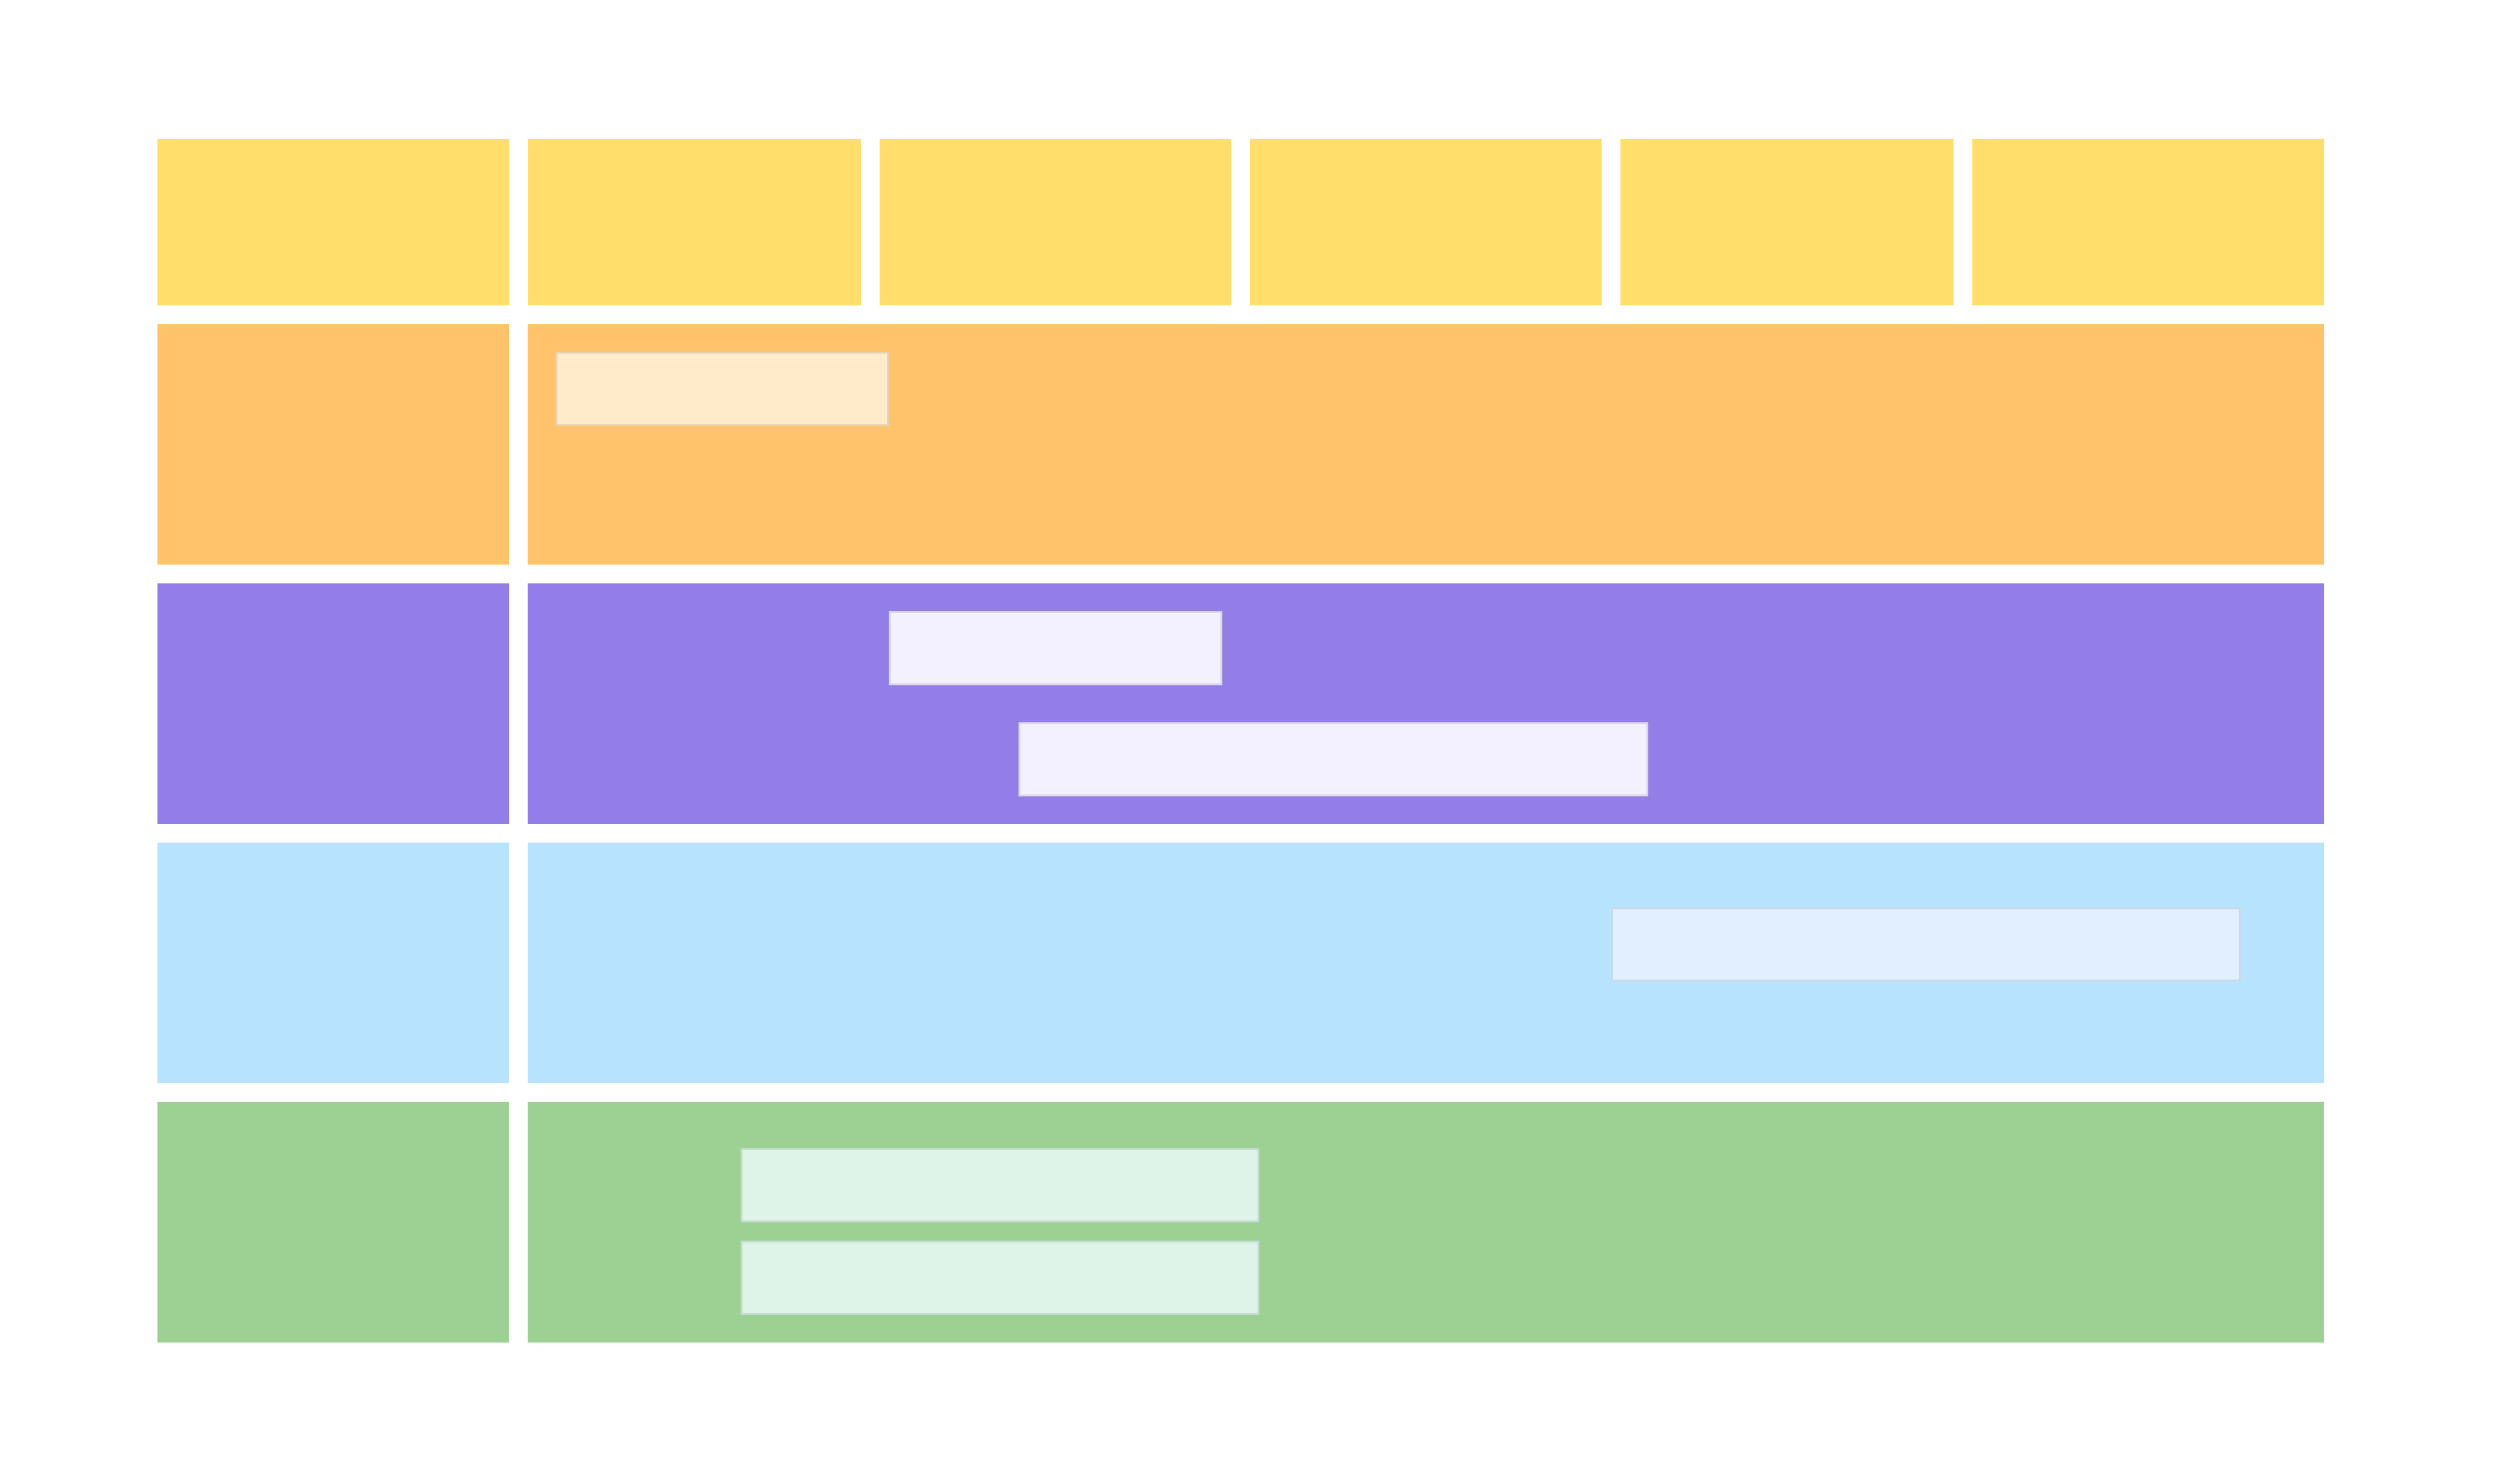
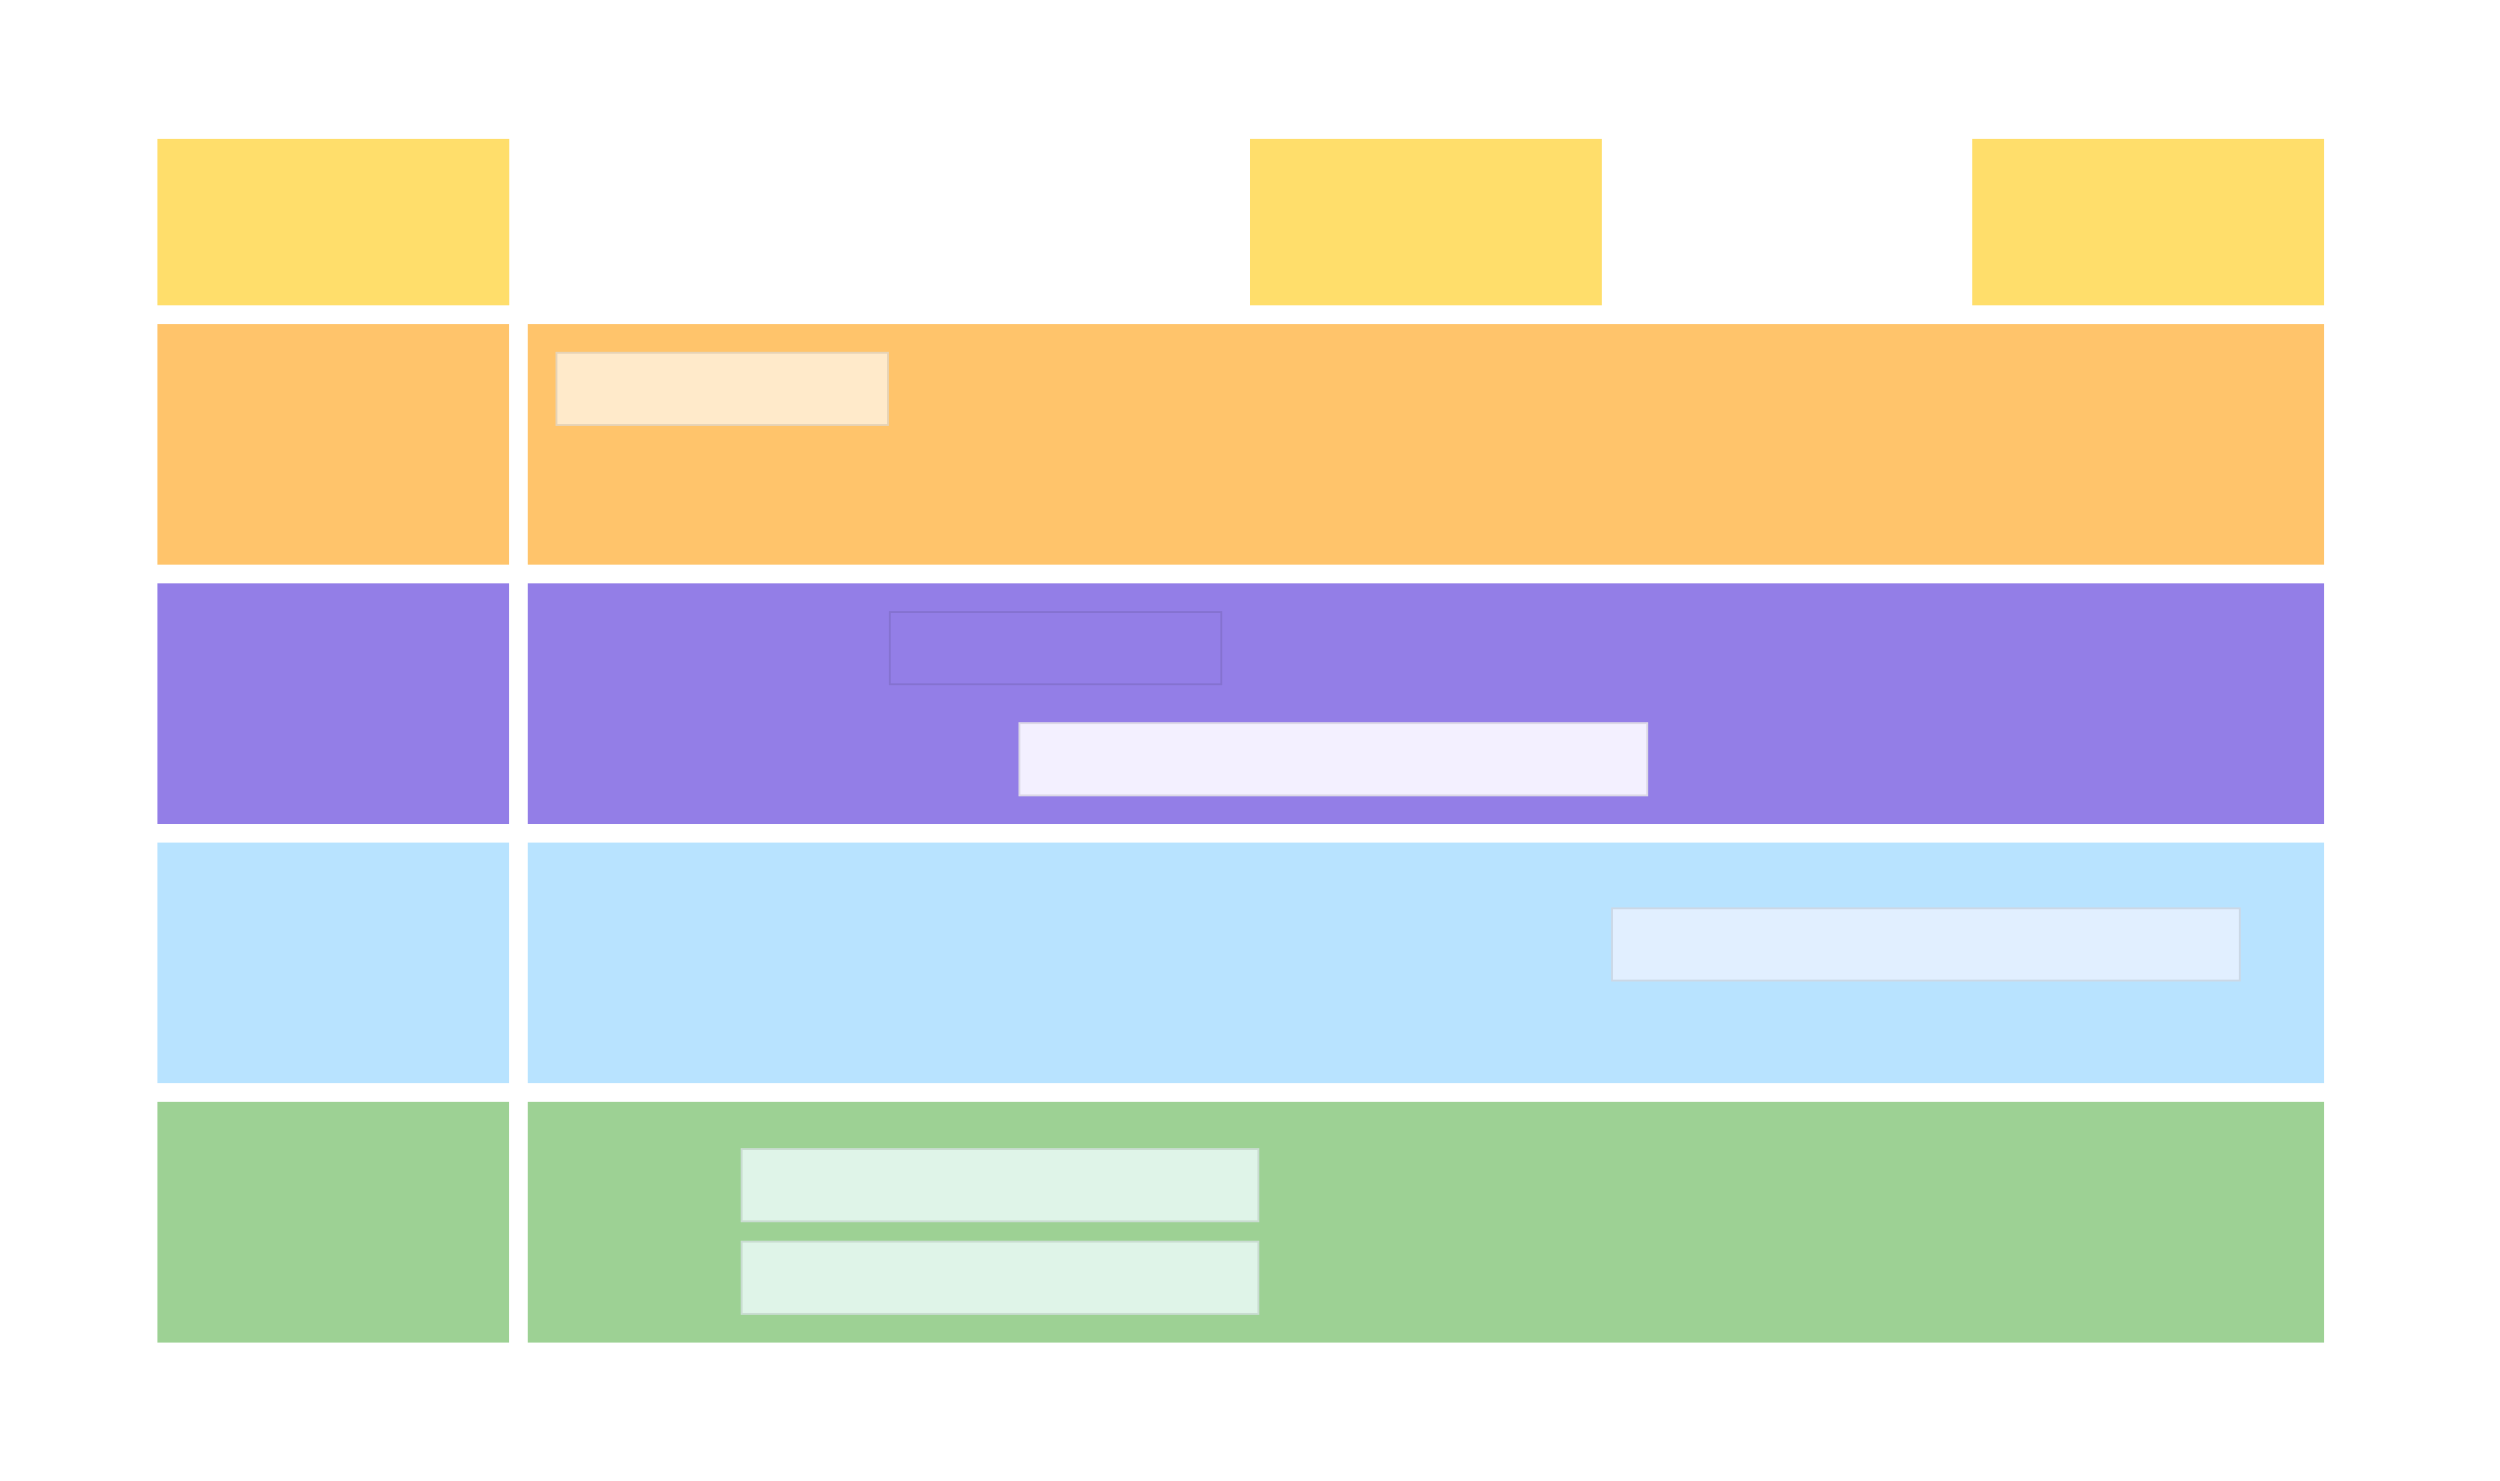
<svg xmlns="http://www.w3.org/2000/svg" width="135" height="80" viewBox="0 0 135 80" fill="none">
  <rect width="135" height="80" fill="white" />
-   <rect x="28" y="7" width="19" height="10" fill="#FFDE6B" stroke="white" />
-   <rect x="47" y="7" width="20" height="10" fill="#FFDE6B" stroke="white" />
  <rect x="67" y="7" width="20" height="10" fill="#FFDE6B" stroke="white" />
-   <rect x="87" y="7" width="19" height="10" fill="#FFDE6B" stroke="white" />
  <rect x="106" y="7" width="20" height="10" fill="#FFDE6B" stroke="white" />
  <rect x="8" y="7" width="20" height="10" fill="#FFDE6B" stroke="white" />
  <rect x="8" y="17" width="20" height="14" fill="#FFC46B" stroke="white" />
  <rect x="28" y="17" width="98" height="14" fill="#FFC46B" stroke="white" />
  <rect x="8" y="31" width="20" height="14" fill="#937EE7" stroke="white" />
  <rect x="28" y="31" width="98" height="14" fill="#937EE7" stroke="white" />
  <rect x="8" y="45" width="20" height="14" fill="#B8E3FF" stroke="white" />
  <rect x="28" y="45" width="98" height="14" fill="#B8E3FF" stroke="white" />
  <rect x="8" y="59" width="20" height="14" fill="#9DD194" stroke="white" />
  <rect x="28" y="59" width="98" height="14" fill="#9DD194" stroke="white" />
  <rect x="30" y="19" width="18" height="4" fill="#FFEACA" />
  <rect x="30.05" y="19.05" width="17.9" height="3.9" stroke="black" stroke-opacity="0.1" stroke-width="0.1" />
-   <rect x="48" y="33" width="18" height="4" fill="#F3F0FF" />
  <rect x="48.05" y="33.05" width="17.9" height="3.9" stroke="black" stroke-opacity="0.1" stroke-width="0.1" />
  <rect x="55" y="39" width="34" height="4" fill="#F3F0FF" />
  <rect x="55.05" y="39.05" width="33.9" height="3.9" stroke="black" stroke-opacity="0.1" stroke-width="0.1" />
  <rect x="87" y="49" width="34" height="4" fill="#E1EFFF" />
  <rect x="87.05" y="49.05" width="33.9" height="3.9" stroke="black" stroke-opacity="0.1" stroke-width="0.1" />
  <rect x="40" y="62" width="28" height="4" fill="#DFF4E8" />
  <rect x="40.05" y="62.05" width="27.9" height="3.9" stroke="black" stroke-opacity="0.1" stroke-width="0.1" />
  <rect x="40" y="67" width="28" height="4" fill="#DFF4E8" />
  <rect x="40.05" y="67.05" width="27.9" height="3.9" stroke="black" stroke-opacity="0.1" stroke-width="0.1" />
</svg>